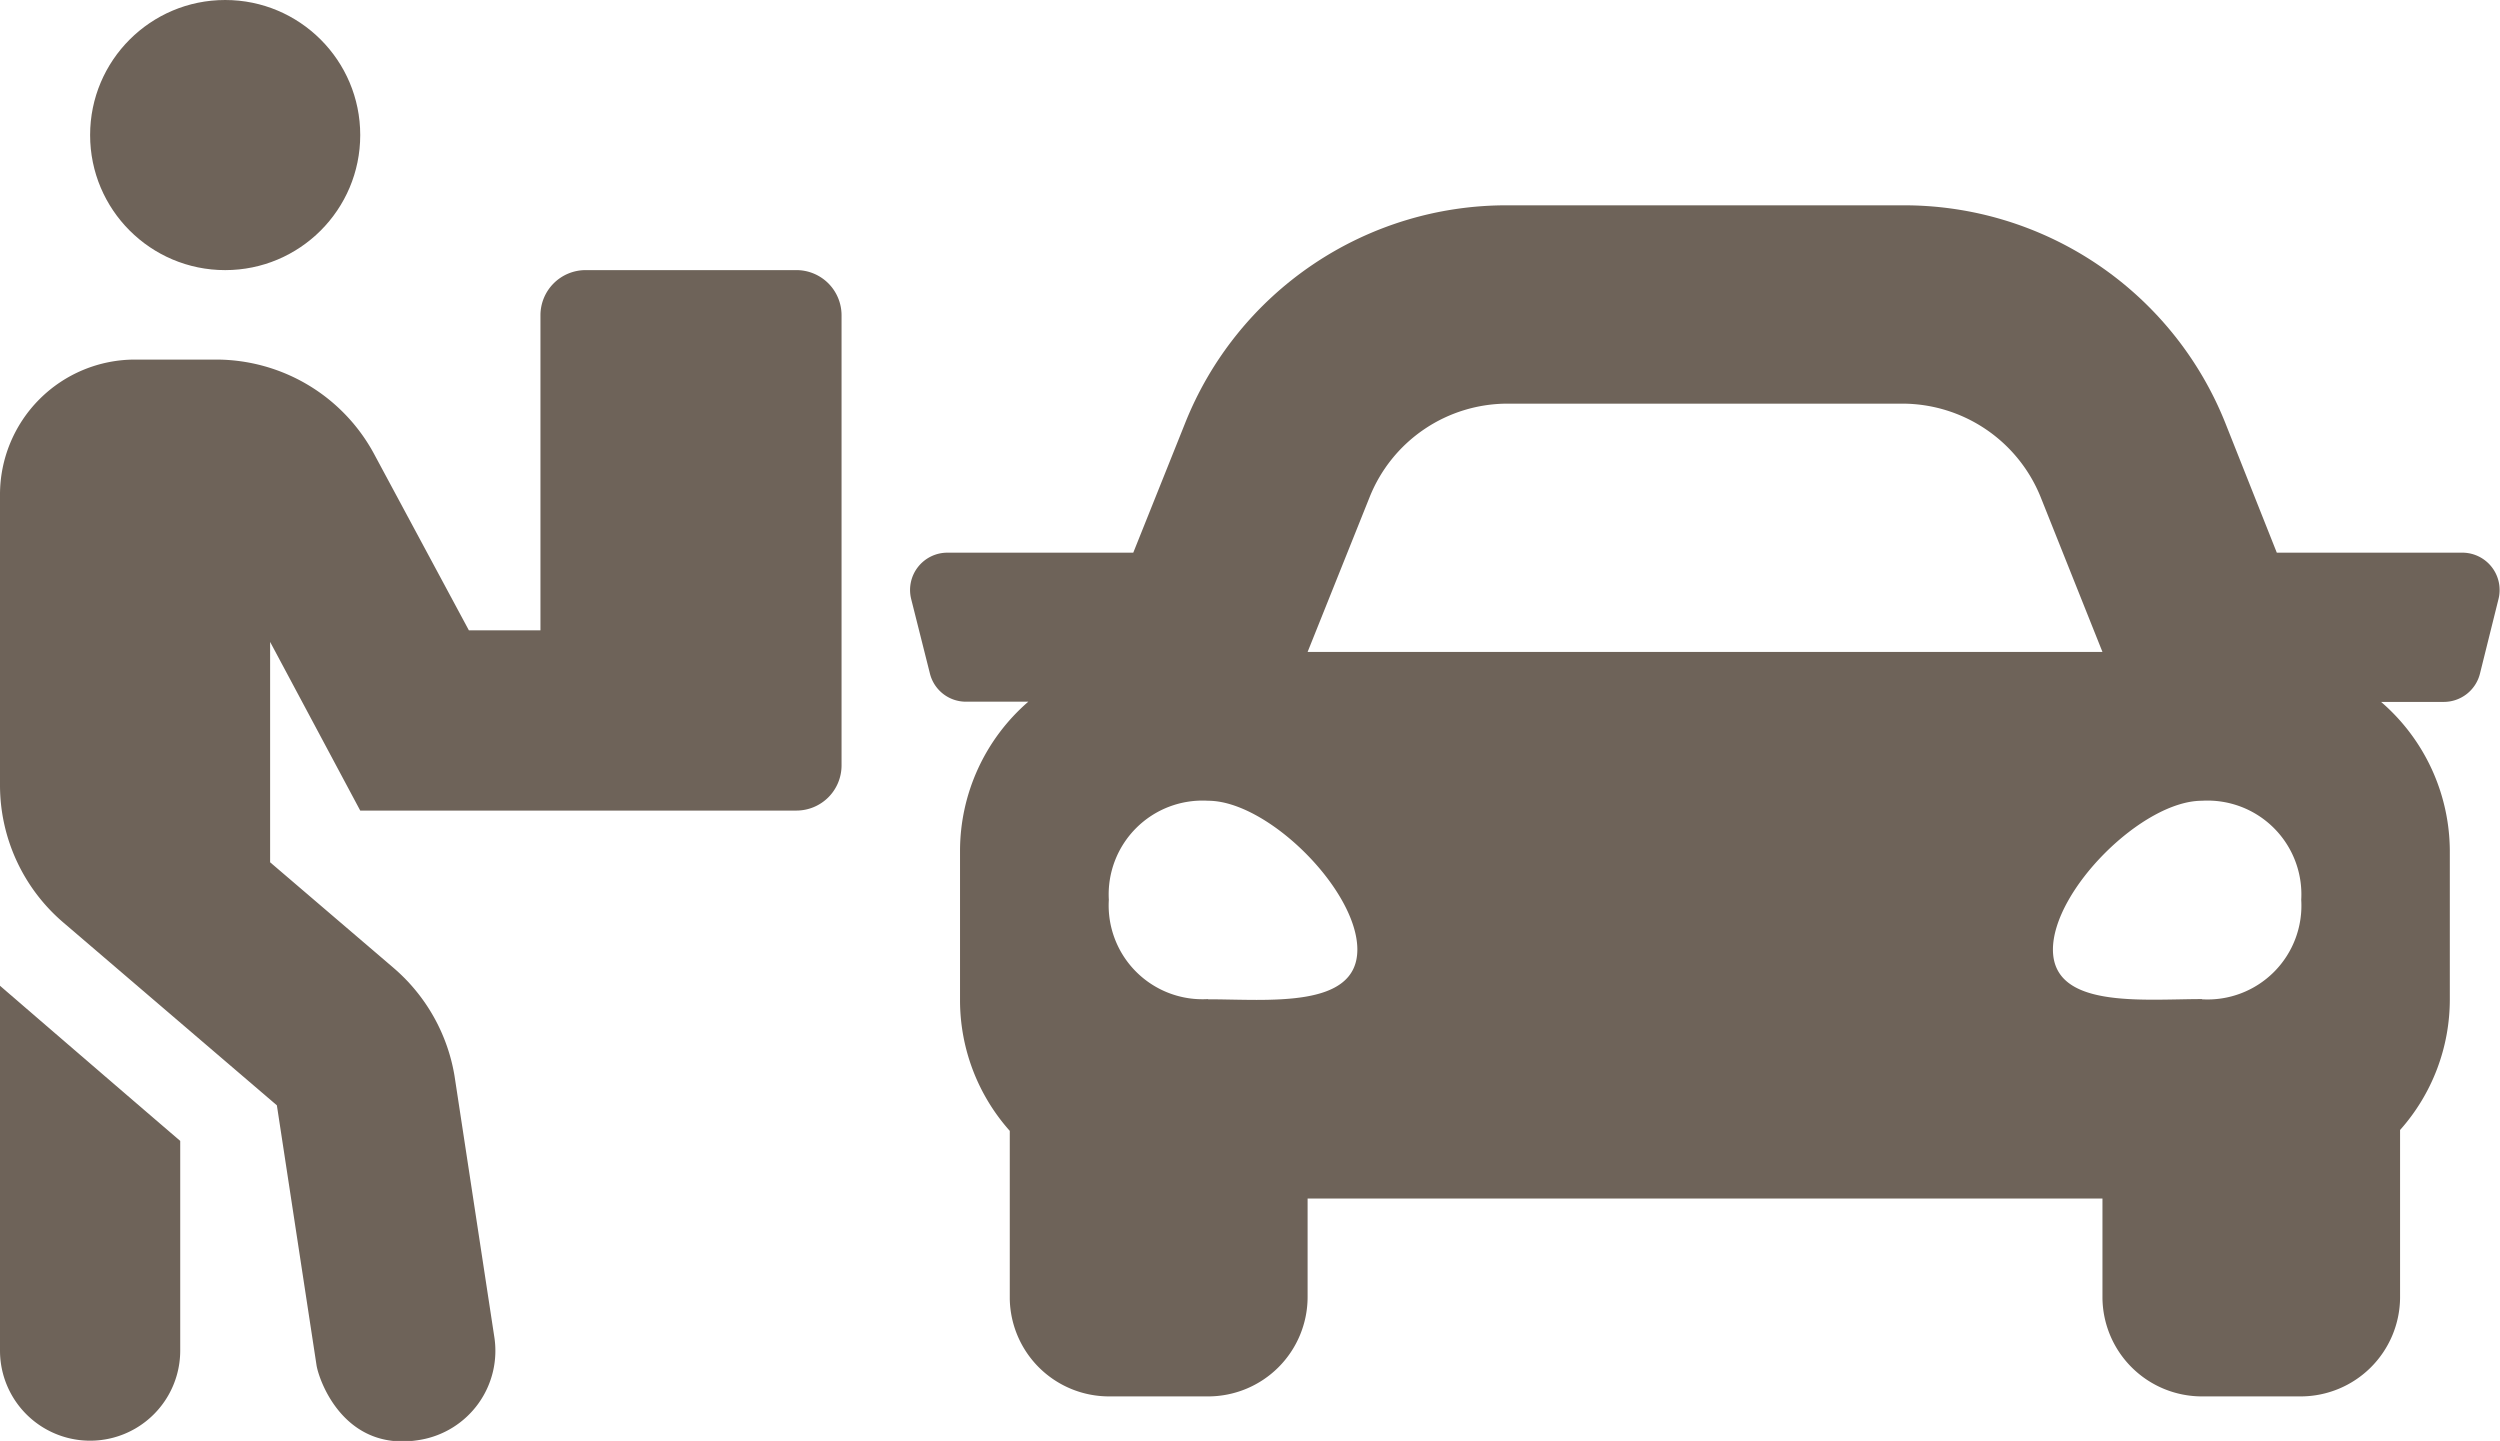
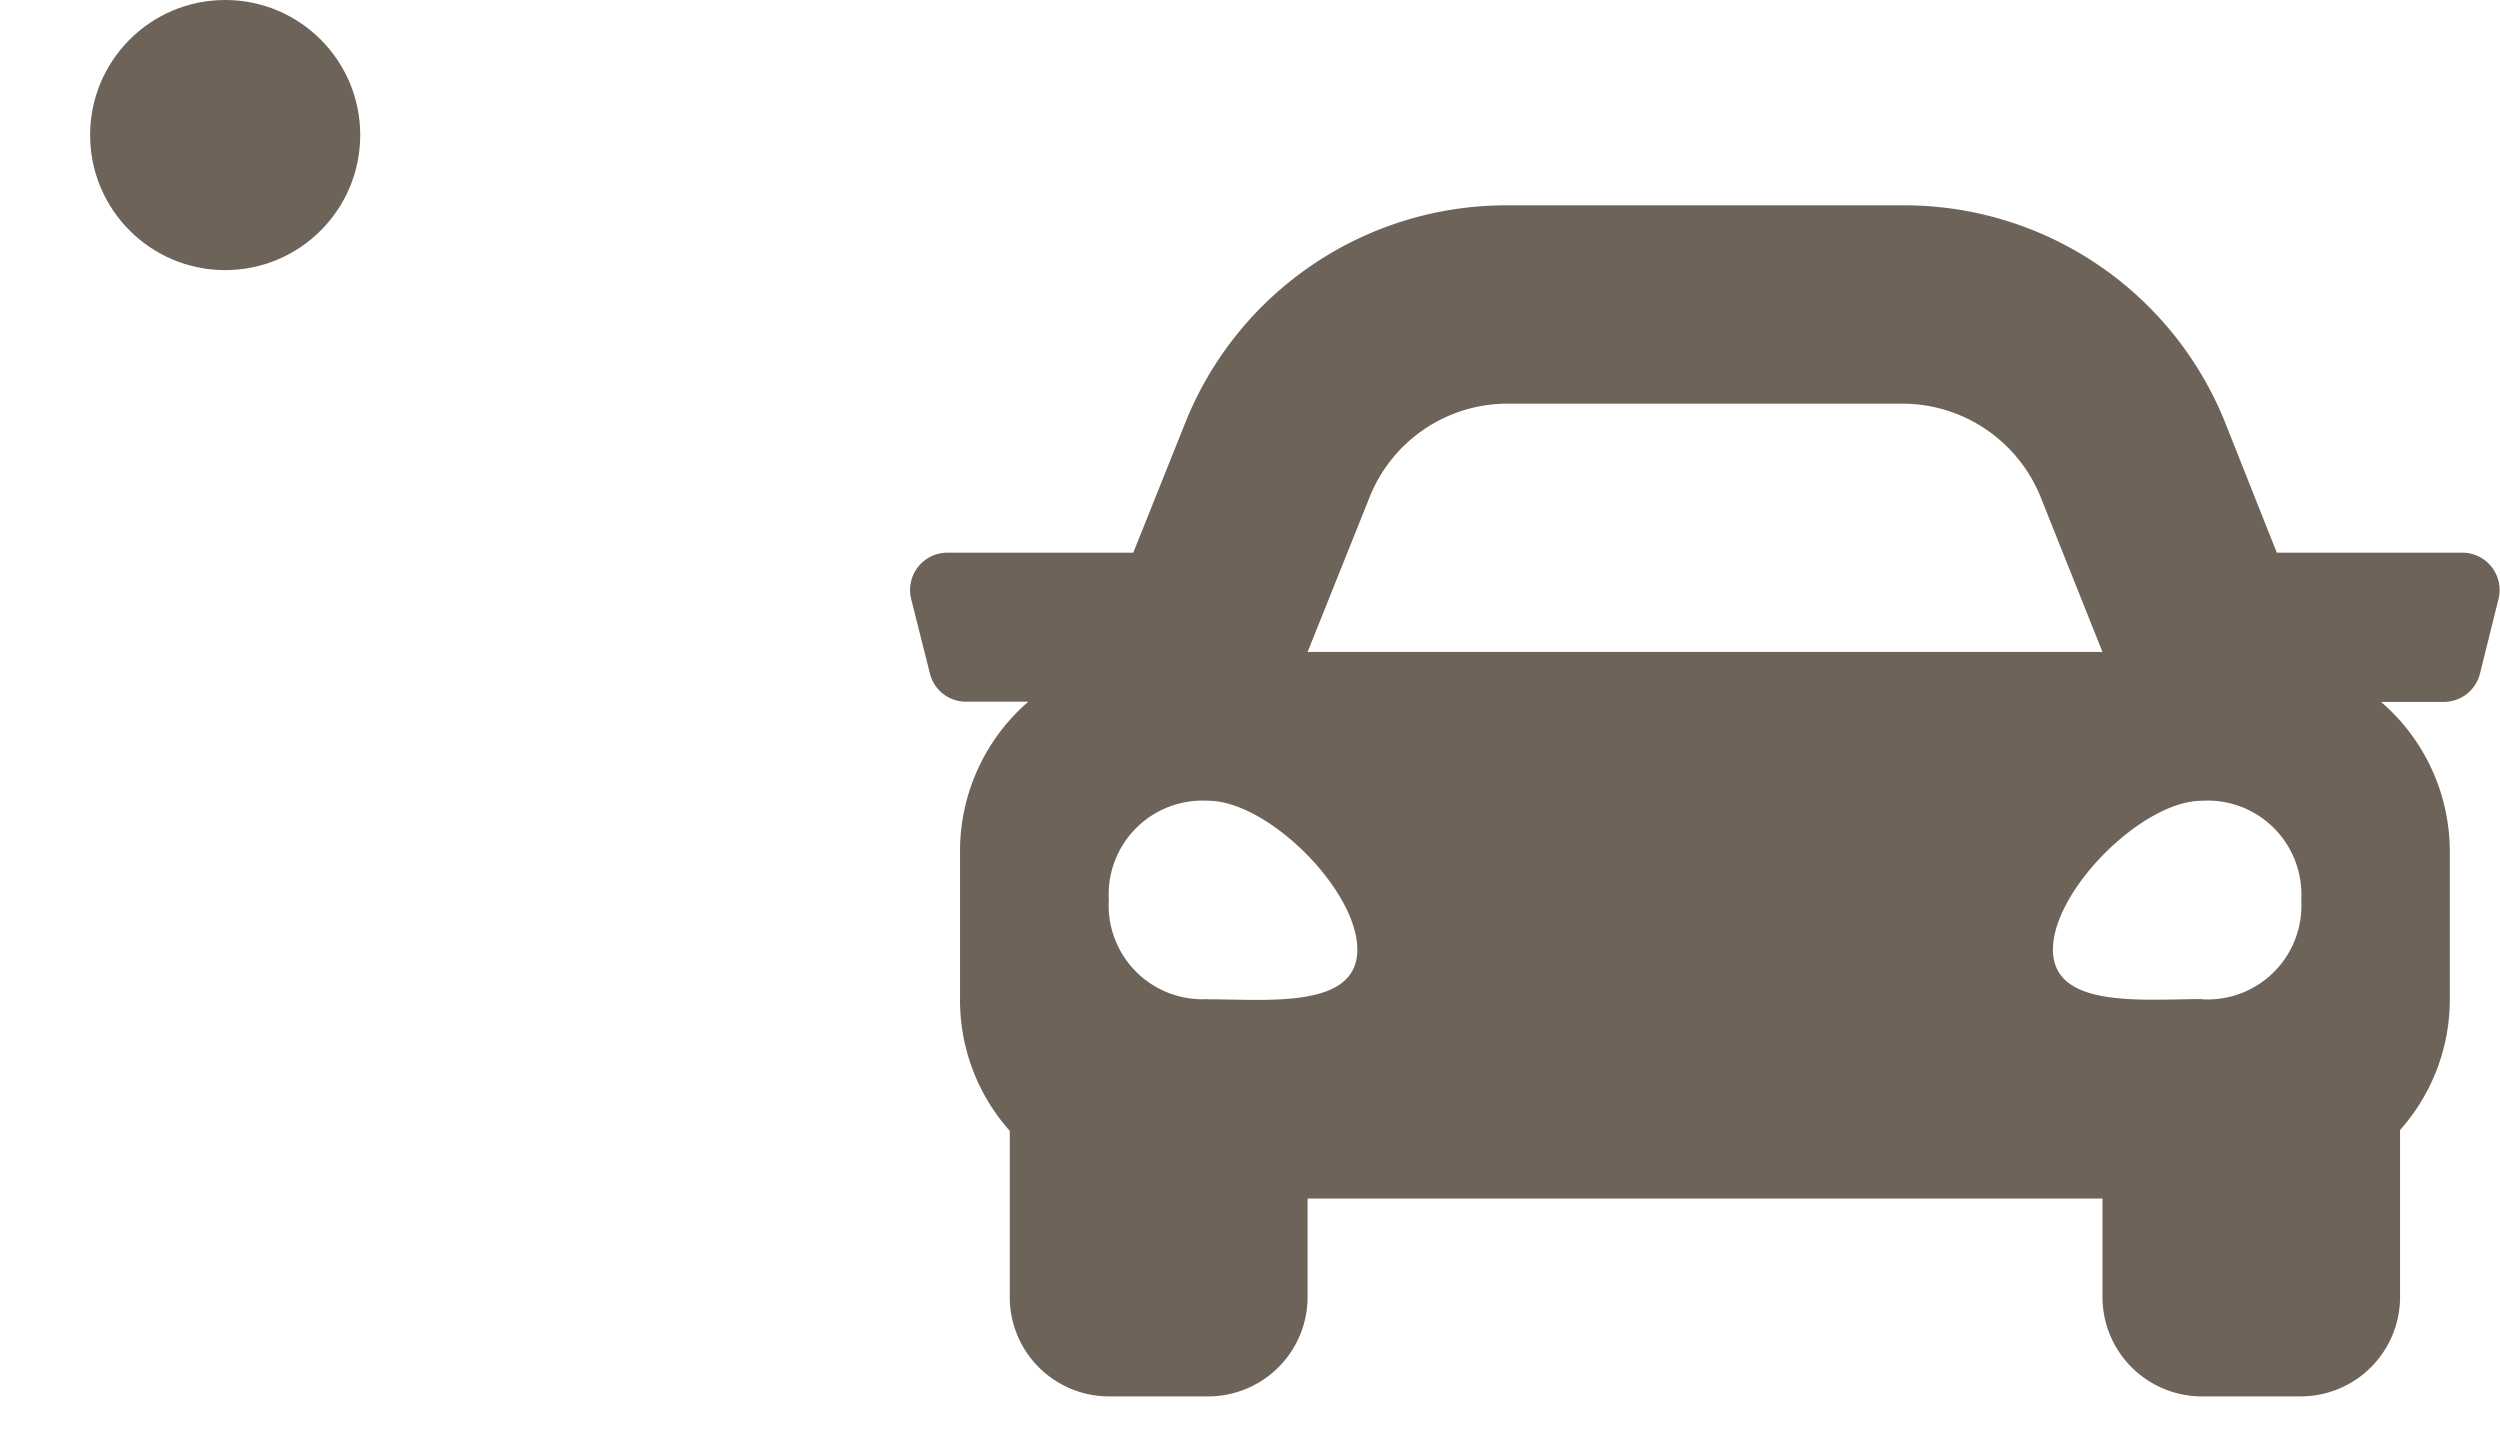
<svg xmlns="http://www.w3.org/2000/svg" viewBox="0 0 114.58 66.04">
  <g id="be1178ba-3788-420d-bd1d-43001b21448e" data-name="Layer 2">
    <g id="a242f71b-0d2d-455a-a98c-2456588df745" data-name="Layer 1">
-       <path d="M0,61.9a4.13,4.13,0,1,0,8.26,0V52.29C6.19,50.52.08,45.25,0,45.18Z" fill="#6e6359" />
-       <path d="M36.46,12.38H26.83a2.07,2.07,0,0,0-2.06,2.07V28.89H21.49l-4.3-8a8.23,8.23,0,0,0-7.3-4.41H6.19A6.19,6.19,0,0,0,0,22.7V36a8.28,8.28,0,0,0,2.89,6.27l9.8,8.39,1.82,11.93c.13.74,1.3,4,4.75,3.4a4.14,4.14,0,0,0,3.39-4.75L20.83,49.3a8.32,8.32,0,0,0-2.77-4.92l-5.68-4.86V29.42l4.13,7.73h20a2.07,2.07,0,0,0,2.06-2.07V14.45A2.07,2.07,0,0,0,36.46,12.38Z" fill="#6e6359" />
      <circle cx="10.32" cy="6.19" r="6.19" fill="#6e6359" />
      <path d="M112.87,25.33h-8.52L102,19.41a15.85,15.85,0,0,0-14.8-10H69.11a15.85,15.85,0,0,0-14.8,10l-2.37,5.92H43.42a1.71,1.71,0,0,0-1.66,2.12l.86,3.42a1.7,1.7,0,0,0,1.65,1.29h2.86A9.05,9.05,0,0,0,44,39v6.83a9,9,0,0,0,2.28,6v7.7A4.55,4.55,0,0,0,50.82,64h4.55a4.56,4.56,0,0,0,4.56-4.55V54.93H96.36v4.56A4.56,4.56,0,0,0,100.92,64h4.55A4.56,4.56,0,0,0,110,59.49v-7.7a9,9,0,0,0,2.28-6V39a9.06,9.06,0,0,0-3.15-6.83H112a1.71,1.71,0,0,0,1.66-1.29l.85-3.42A1.71,1.71,0,0,0,112.87,25.33Zm-50.1-2.54a6.81,6.81,0,0,1,6.34-4.29H87.18a6.84,6.84,0,0,1,6.35,4.29l2.83,7.09H59.93Zm-7.4,23a4.3,4.3,0,0,1-4.55-4.55,4.3,4.3,0,0,1,4.55-4.54c2.74,0,6.84,4.09,6.84,6.82S58.11,45.8,55.37,45.8Zm45.55,0c-2.73,0-6.83.45-6.83-2.27s4.1-6.82,6.83-6.82a4.3,4.3,0,0,1,4.55,4.54A4.3,4.3,0,0,1,100.92,45.8Z" fill="#6e6359" />
    </g>
  </g>
</svg>